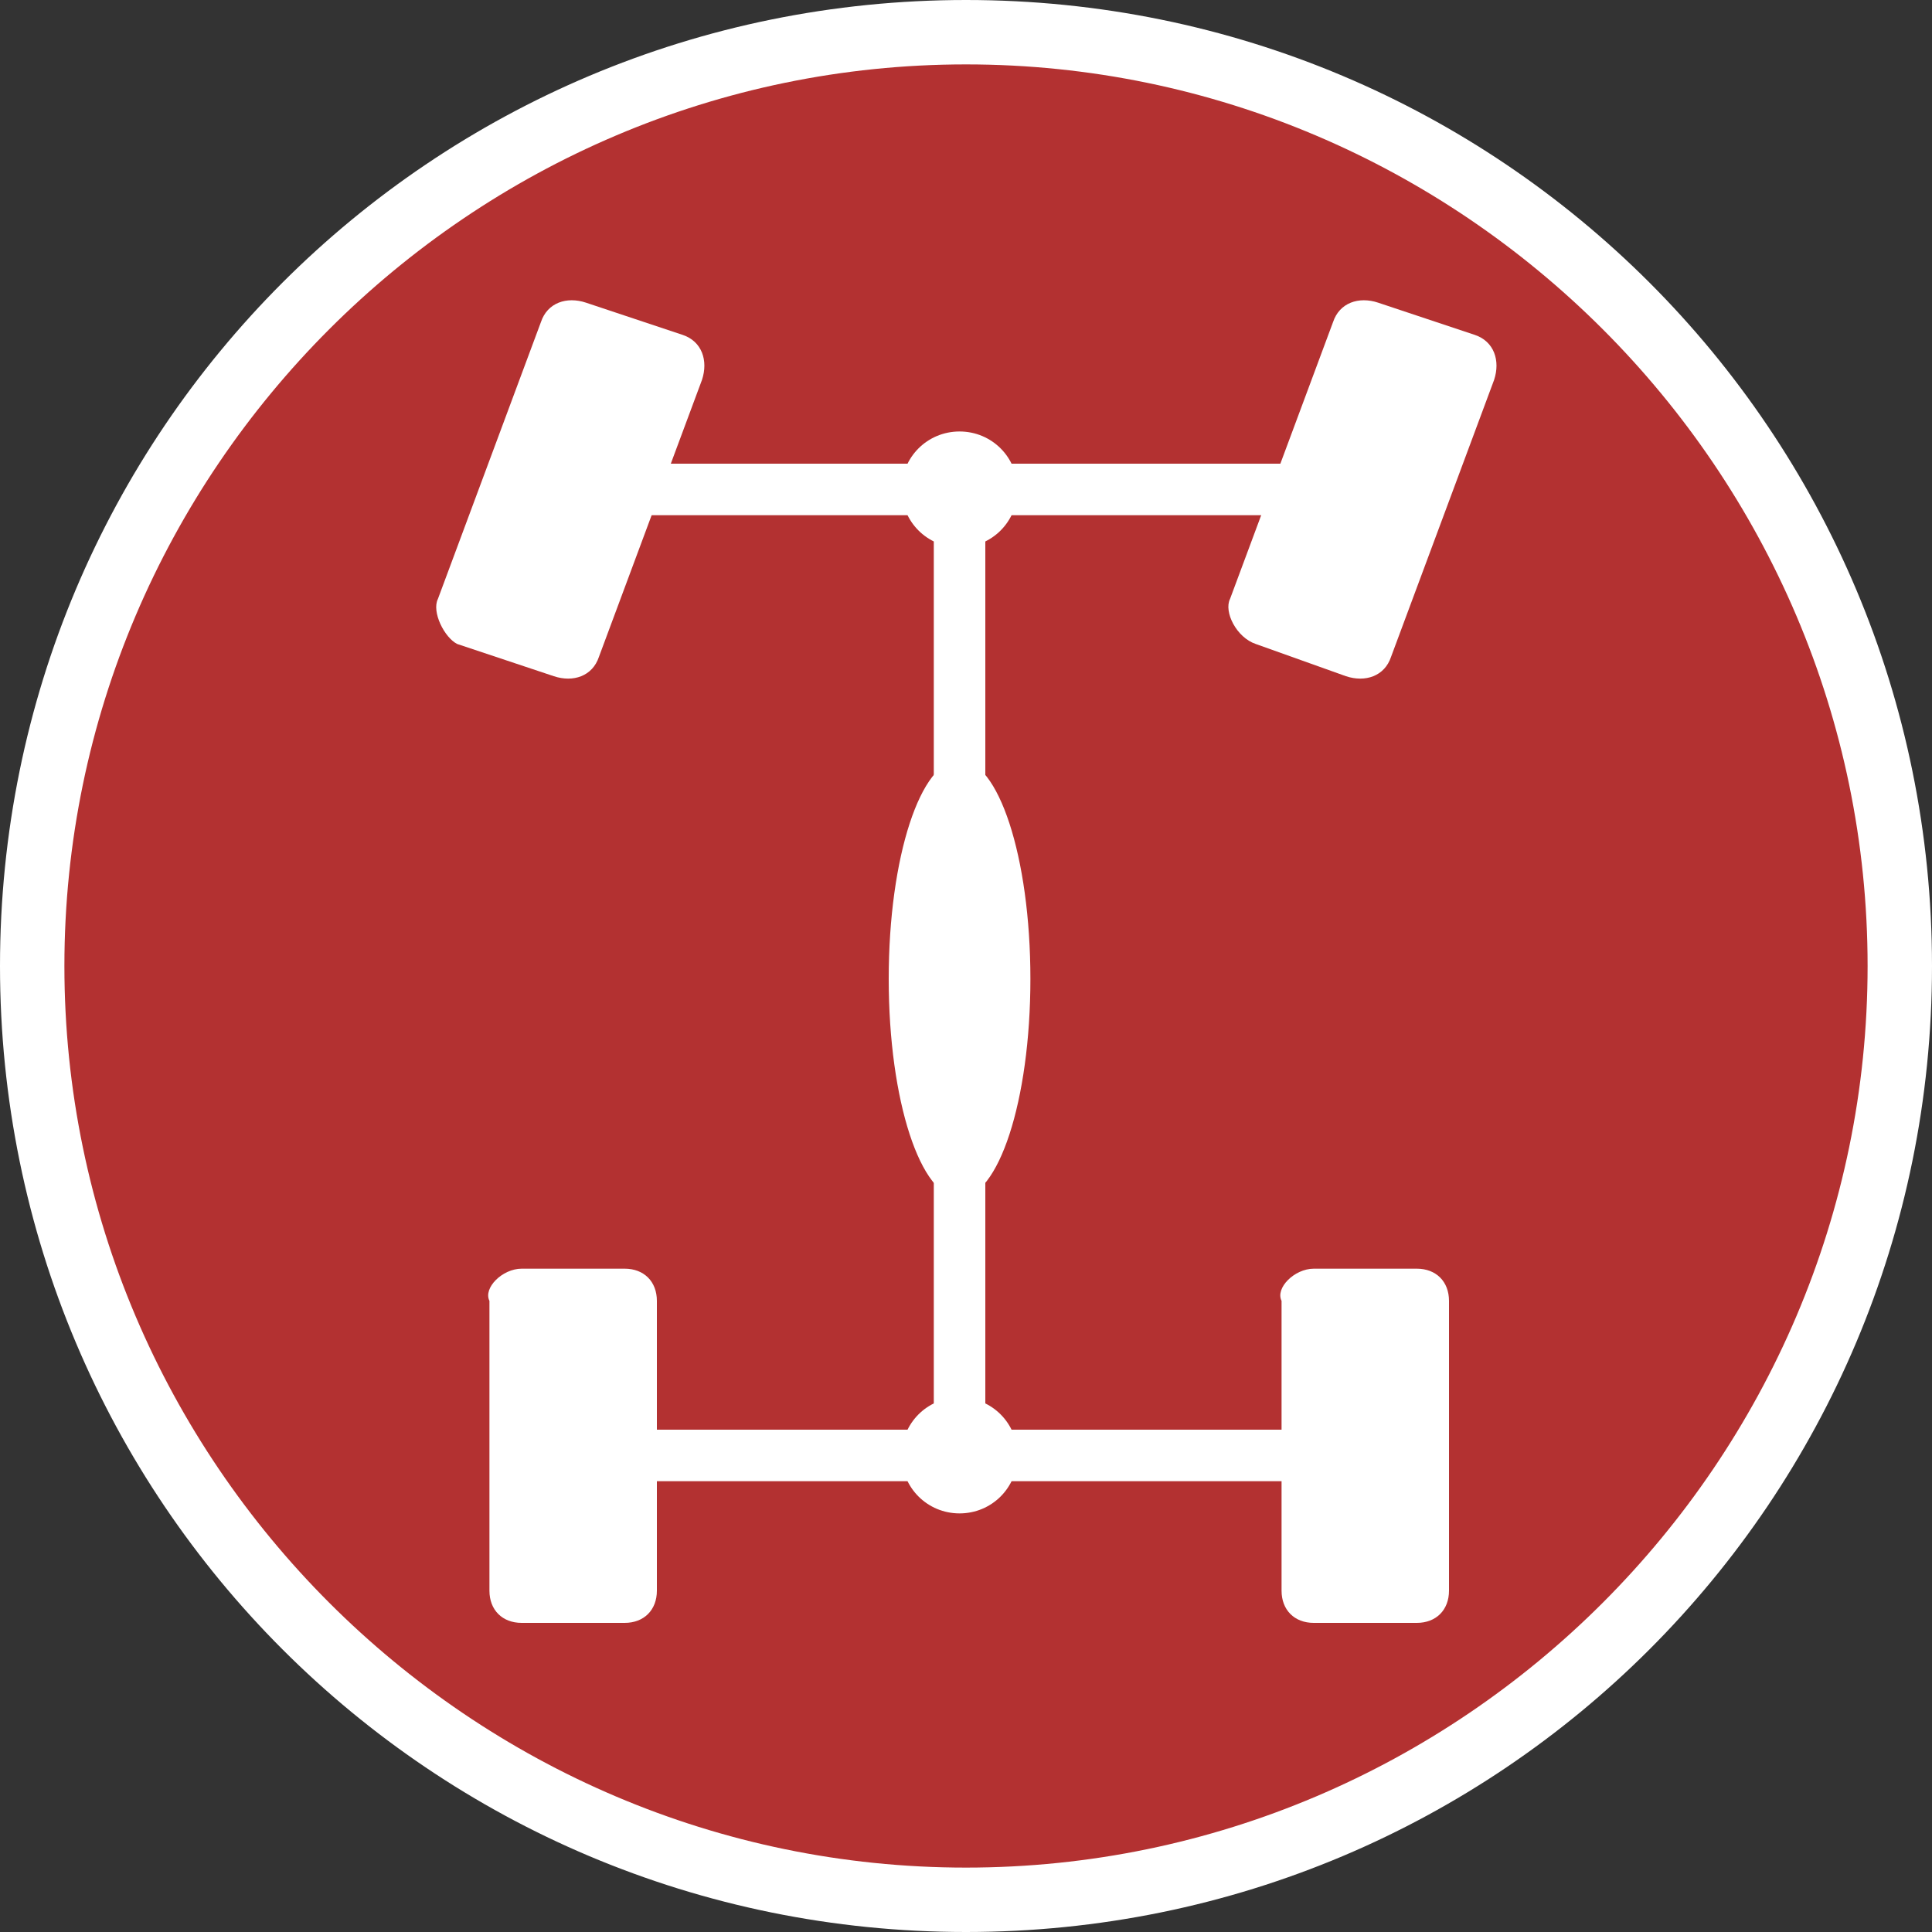
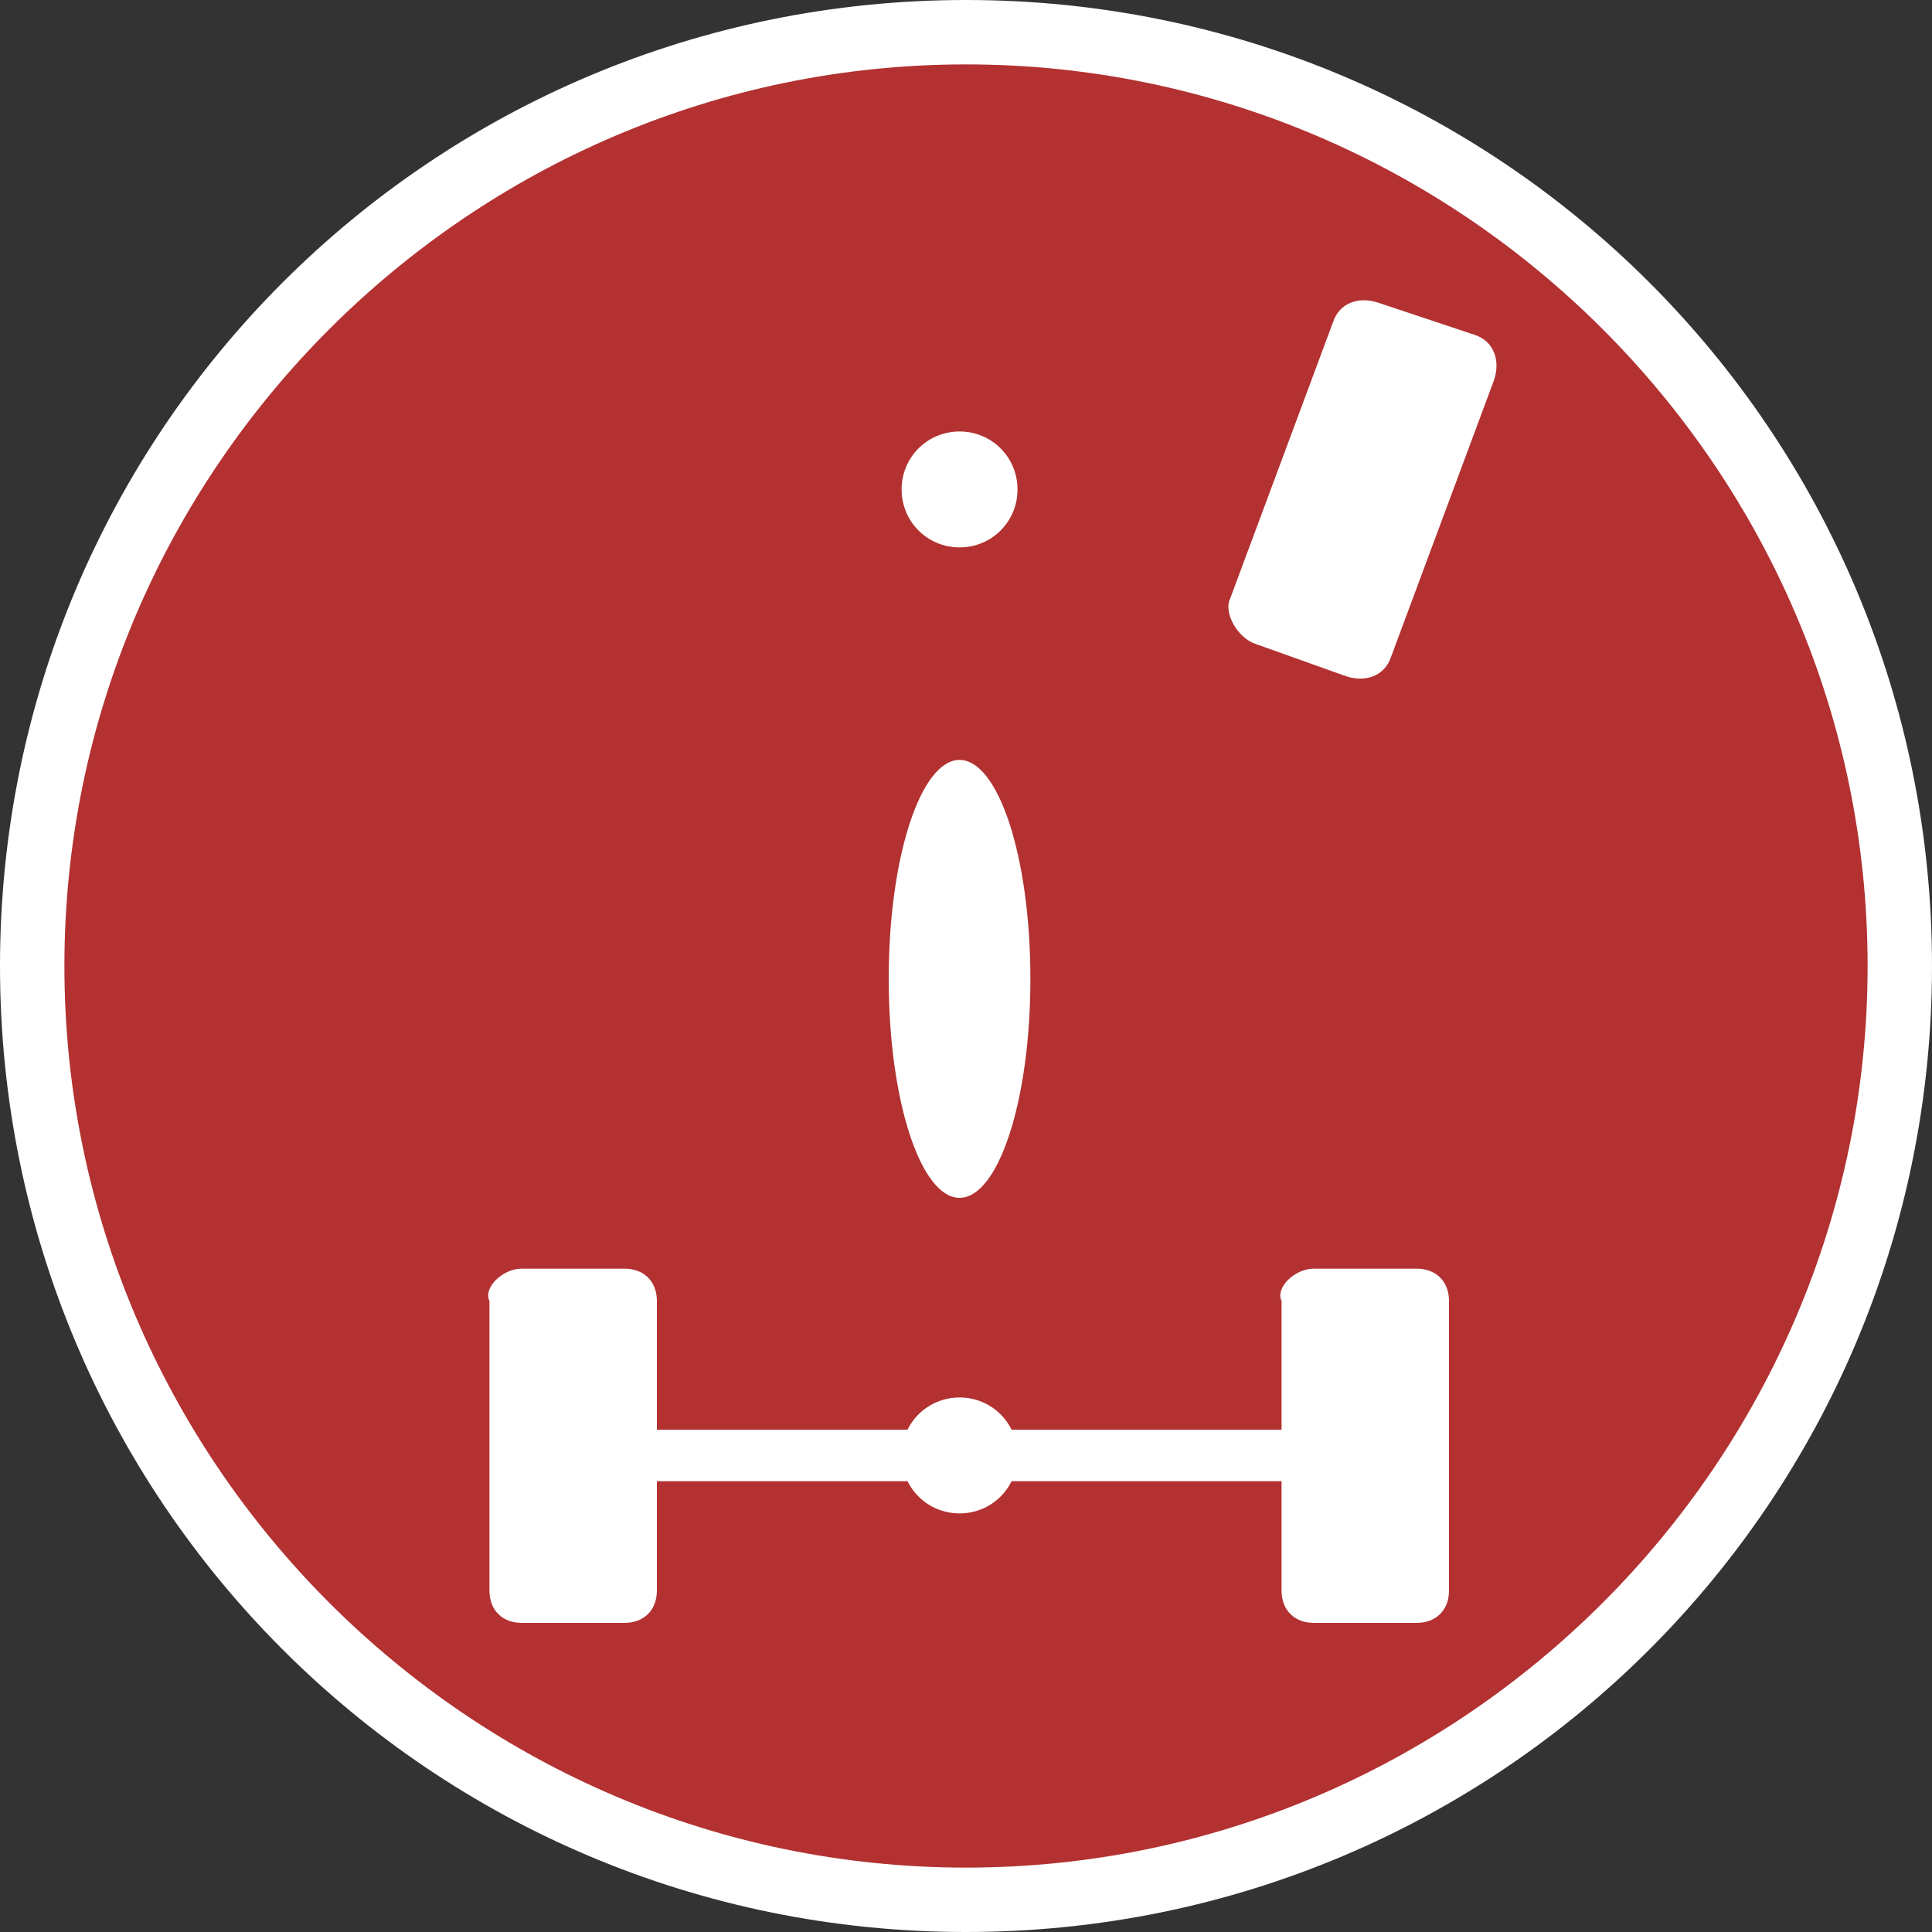
<svg xmlns="http://www.w3.org/2000/svg" id="Layer_2_00000108990479185102710480000017409291827188022155_" x="0px" y="0px" viewBox="0 0 30 30" style="enable-background:new 0 0 30 30;" xml:space="preserve">
  <rect x="0" y="0" width="30" height="30" fill="#333333" stroke="none" />
  <style type="text/css">	.st0{fill:#B33131;}	.st1{fill:#FFFFFF;}</style>
  <g>
    <path class="st0" d="M15,29.5C7,29.5,0.5,23,0.5,15S7,0.5,15,0.5C23,0.5,29.5,7,29.5,15S23,29.5,15,29.5z" />
    <path class="st1" d="M15,1c7.7,0,14,6.3,14,14s-6.3,14-14,14S1,22.7,1,15S7.3,1,15,1 M15,0C6.7,0,0,6.7,0,15s6.7,15,15,15  s15-6.7,15-15S23.3,0,15,0L15,0z" />
  </g>
  <g id="Layer_1-2">
-     <path class="st1" d="M6.8,9.3L8.4,5c0.1-0.3,0.4-0.4,0.7-0.3l1.5,0.5c0.3,0.1,0.4,0.4,0.3,0.7l-1.6,4.3c-0.1,0.3-0.4,0.4-0.7,0.3  L7.1,10C6.9,9.9,6.7,9.5,6.8,9.3z" />
    <path class="st1" d="M19.1,9.3L20.7,5c0.1-0.3,0.4-0.4,0.7-0.3l1.5,0.5c0.3,0.1,0.4,0.4,0.3,0.7l-1.6,4.3c-0.1,0.3-0.4,0.4-0.7,0.3  L19.5,10C19.2,9.9,19,9.5,19.1,9.3z" />
    <path class="st1" d="M8.1,19.7h1.6c0.3,0,0.5,0.2,0.5,0.5v4.5c0,0.3-0.2,0.5-0.5,0.5H8.1c-0.3,0-0.5-0.2-0.5-0.5v-4.5  C7.5,20,7.8,19.7,8.1,19.7z" />
    <path class="st1" d="M20.4,19.7h1.6c0.3,0,0.5,0.2,0.5,0.5v4.5c0,0.3-0.2,0.5-0.5,0.5h-1.6c-0.3,0-0.5-0.2-0.5-0.5v-4.5  C19.8,20,20.1,19.7,20.4,19.7z" />
-     <path class="st1" d="M20.8,7.6c0,0.2-0.2,0.4-0.4,0.4h-11C9.2,8,9,7.8,9,7.6l0,0c0-0.2,0.2-0.4,0.4-0.4h11  C20.6,7.2,20.8,7.4,20.8,7.6C20.8,7.6,20.8,7.6,20.8,7.6z" />
    <path class="st1" d="M20.8,22.6c0,0.2-0.2,0.4-0.4,0.4h-11C9.2,23,9,22.8,9,22.6l0,0c0-0.2,0.2-0.4,0.4-0.4h11  C20.6,22.2,20.8,22.3,20.8,22.6C20.8,22.6,20.8,22.6,20.8,22.6z" />
-     <rect x="14.5" y="7.5" class="st1" width="0.8" height="15.4" />
    <path class="st1" d="M15.8,7.6c0,0.5-0.4,0.9-0.9,0.9c-0.5,0-0.9-0.4-0.9-0.9s0.4-0.9,0.9-0.9C15.4,6.7,15.8,7.1,15.8,7.6z" />
    <path class="st1" d="M15.8,22.6c0,0.5-0.4,0.9-0.9,0.9c-0.5,0-0.9-0.4-0.9-0.9c0-0.5,0.4-0.9,0.9-0.9  C15.4,21.7,15.8,22.1,15.8,22.6z" />
    <path class="st1" d="M16,15.2c0,1.9-0.5,3.4-1.1,3.4s-1.1-1.5-1.1-3.4s0.5-3.4,1.1-3.4S16,13.3,16,15.2z" />
  </g>
</svg>